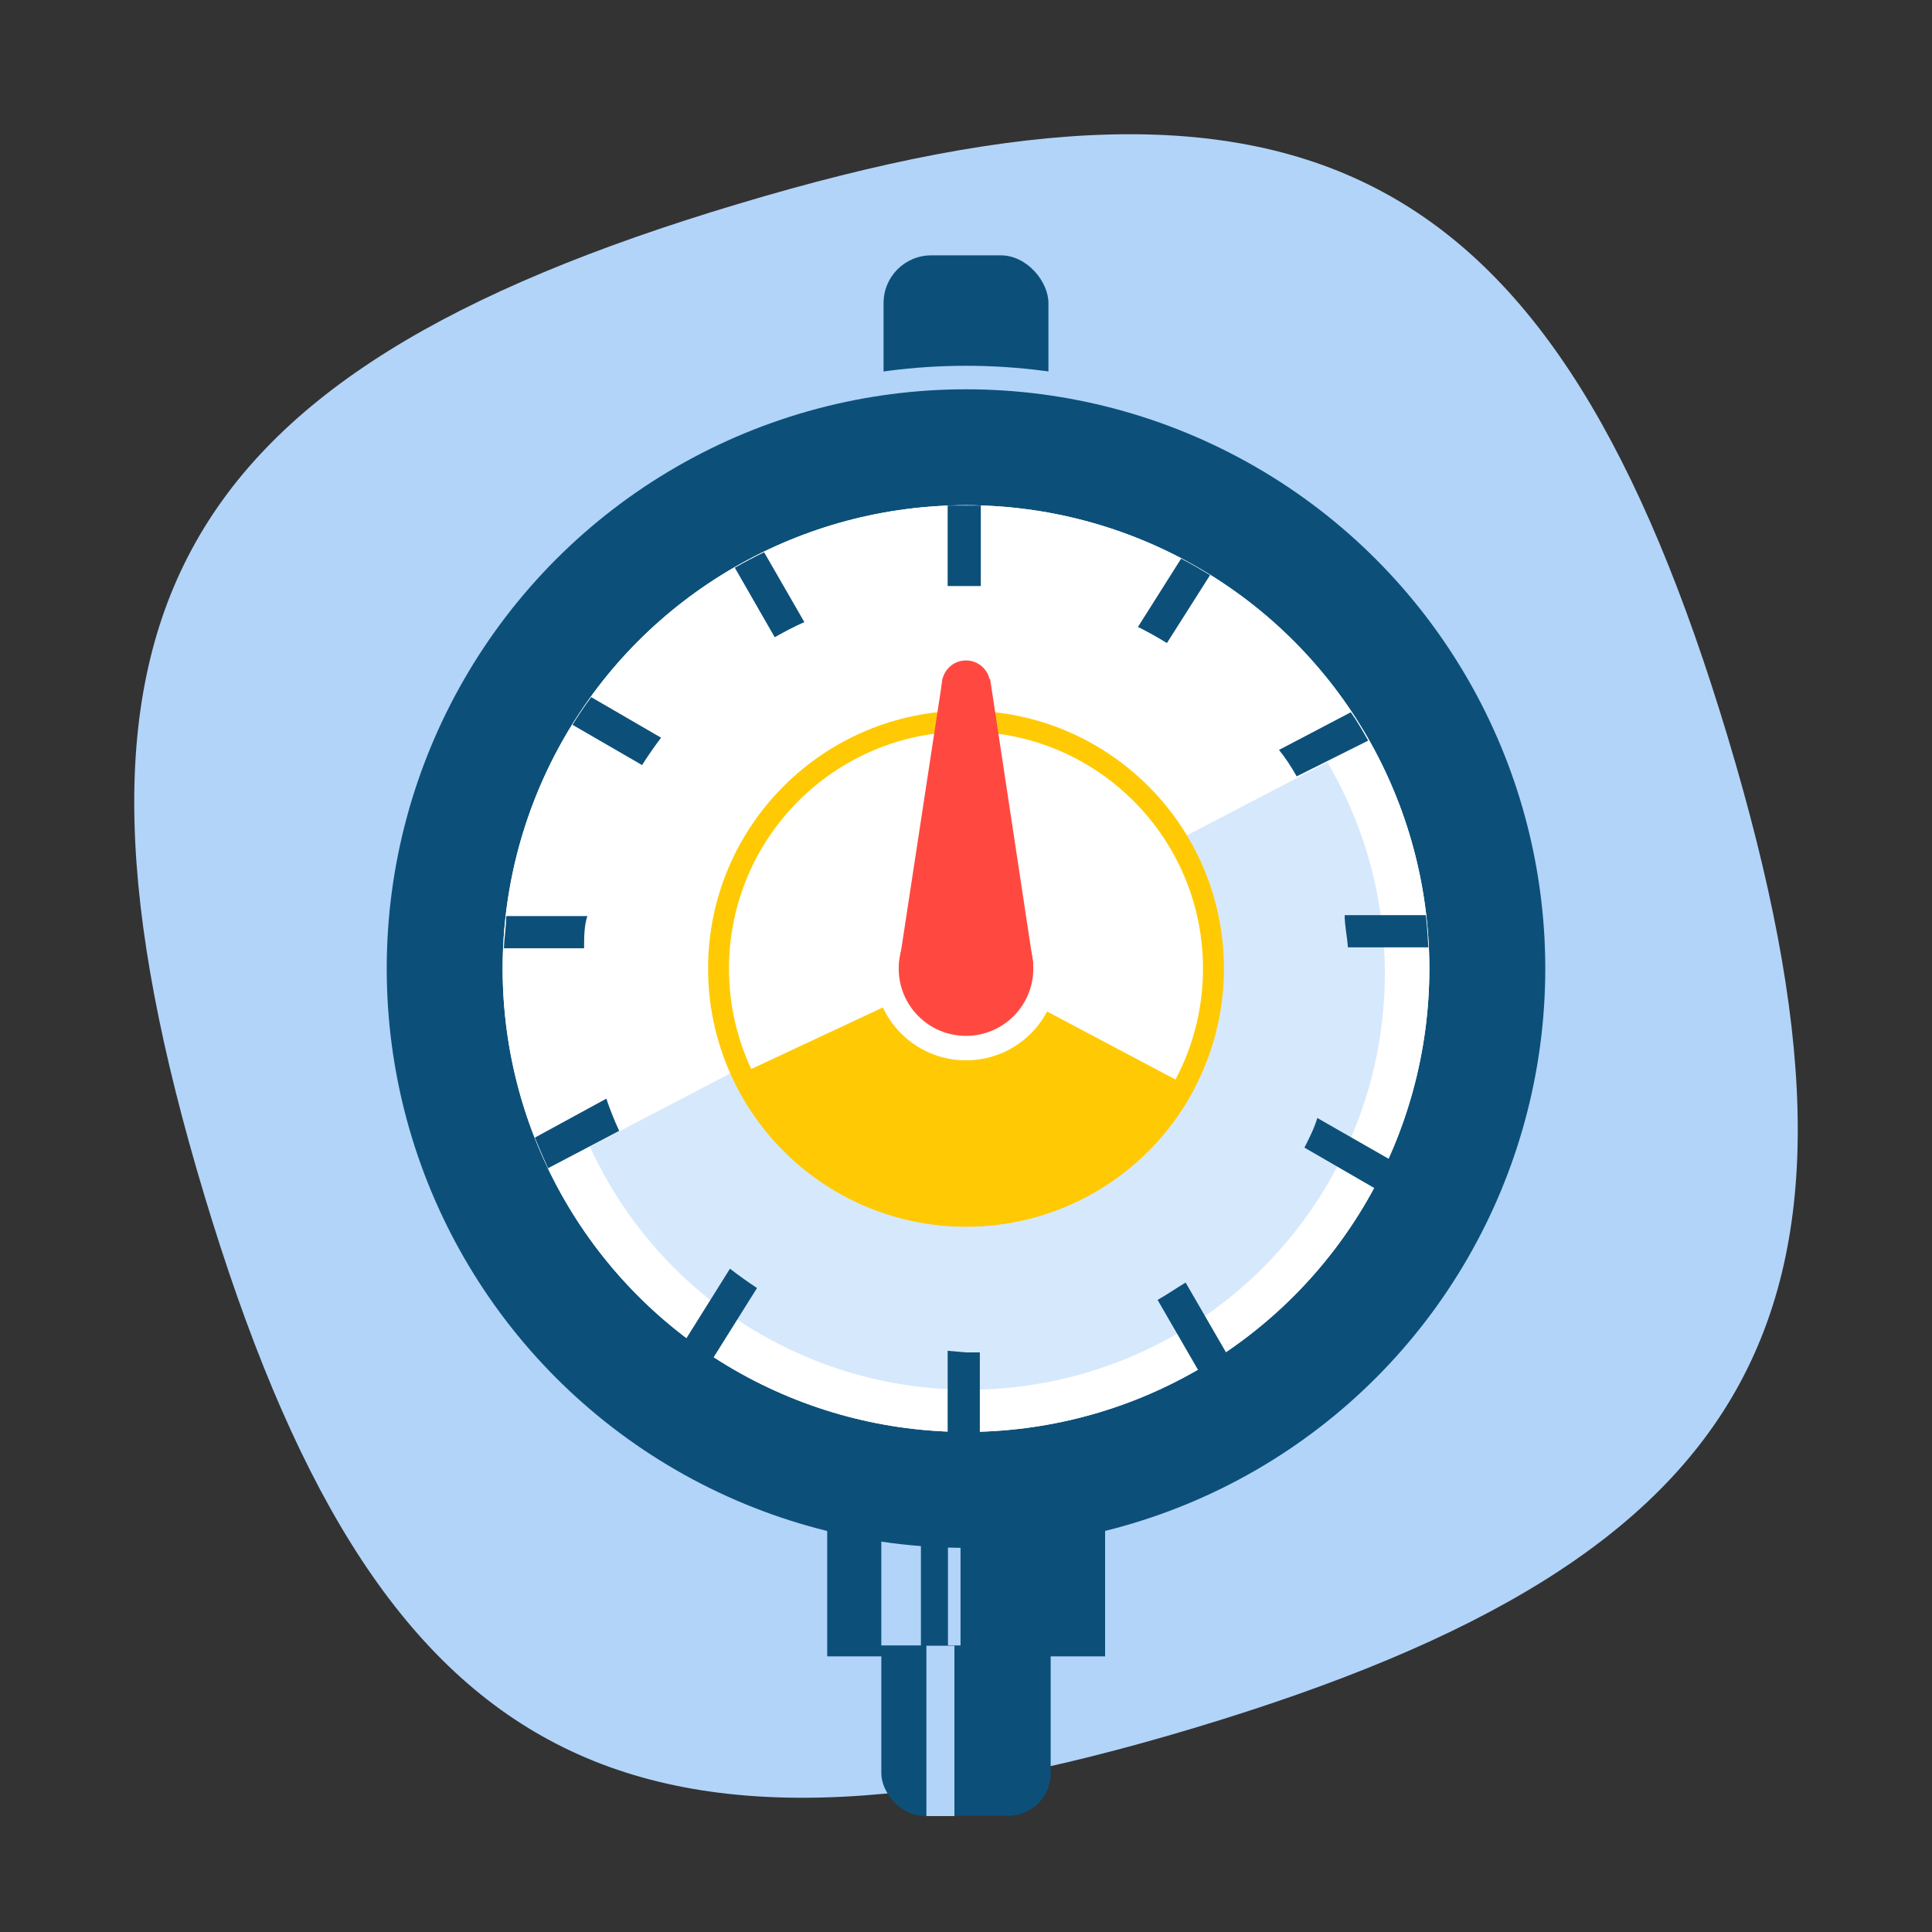
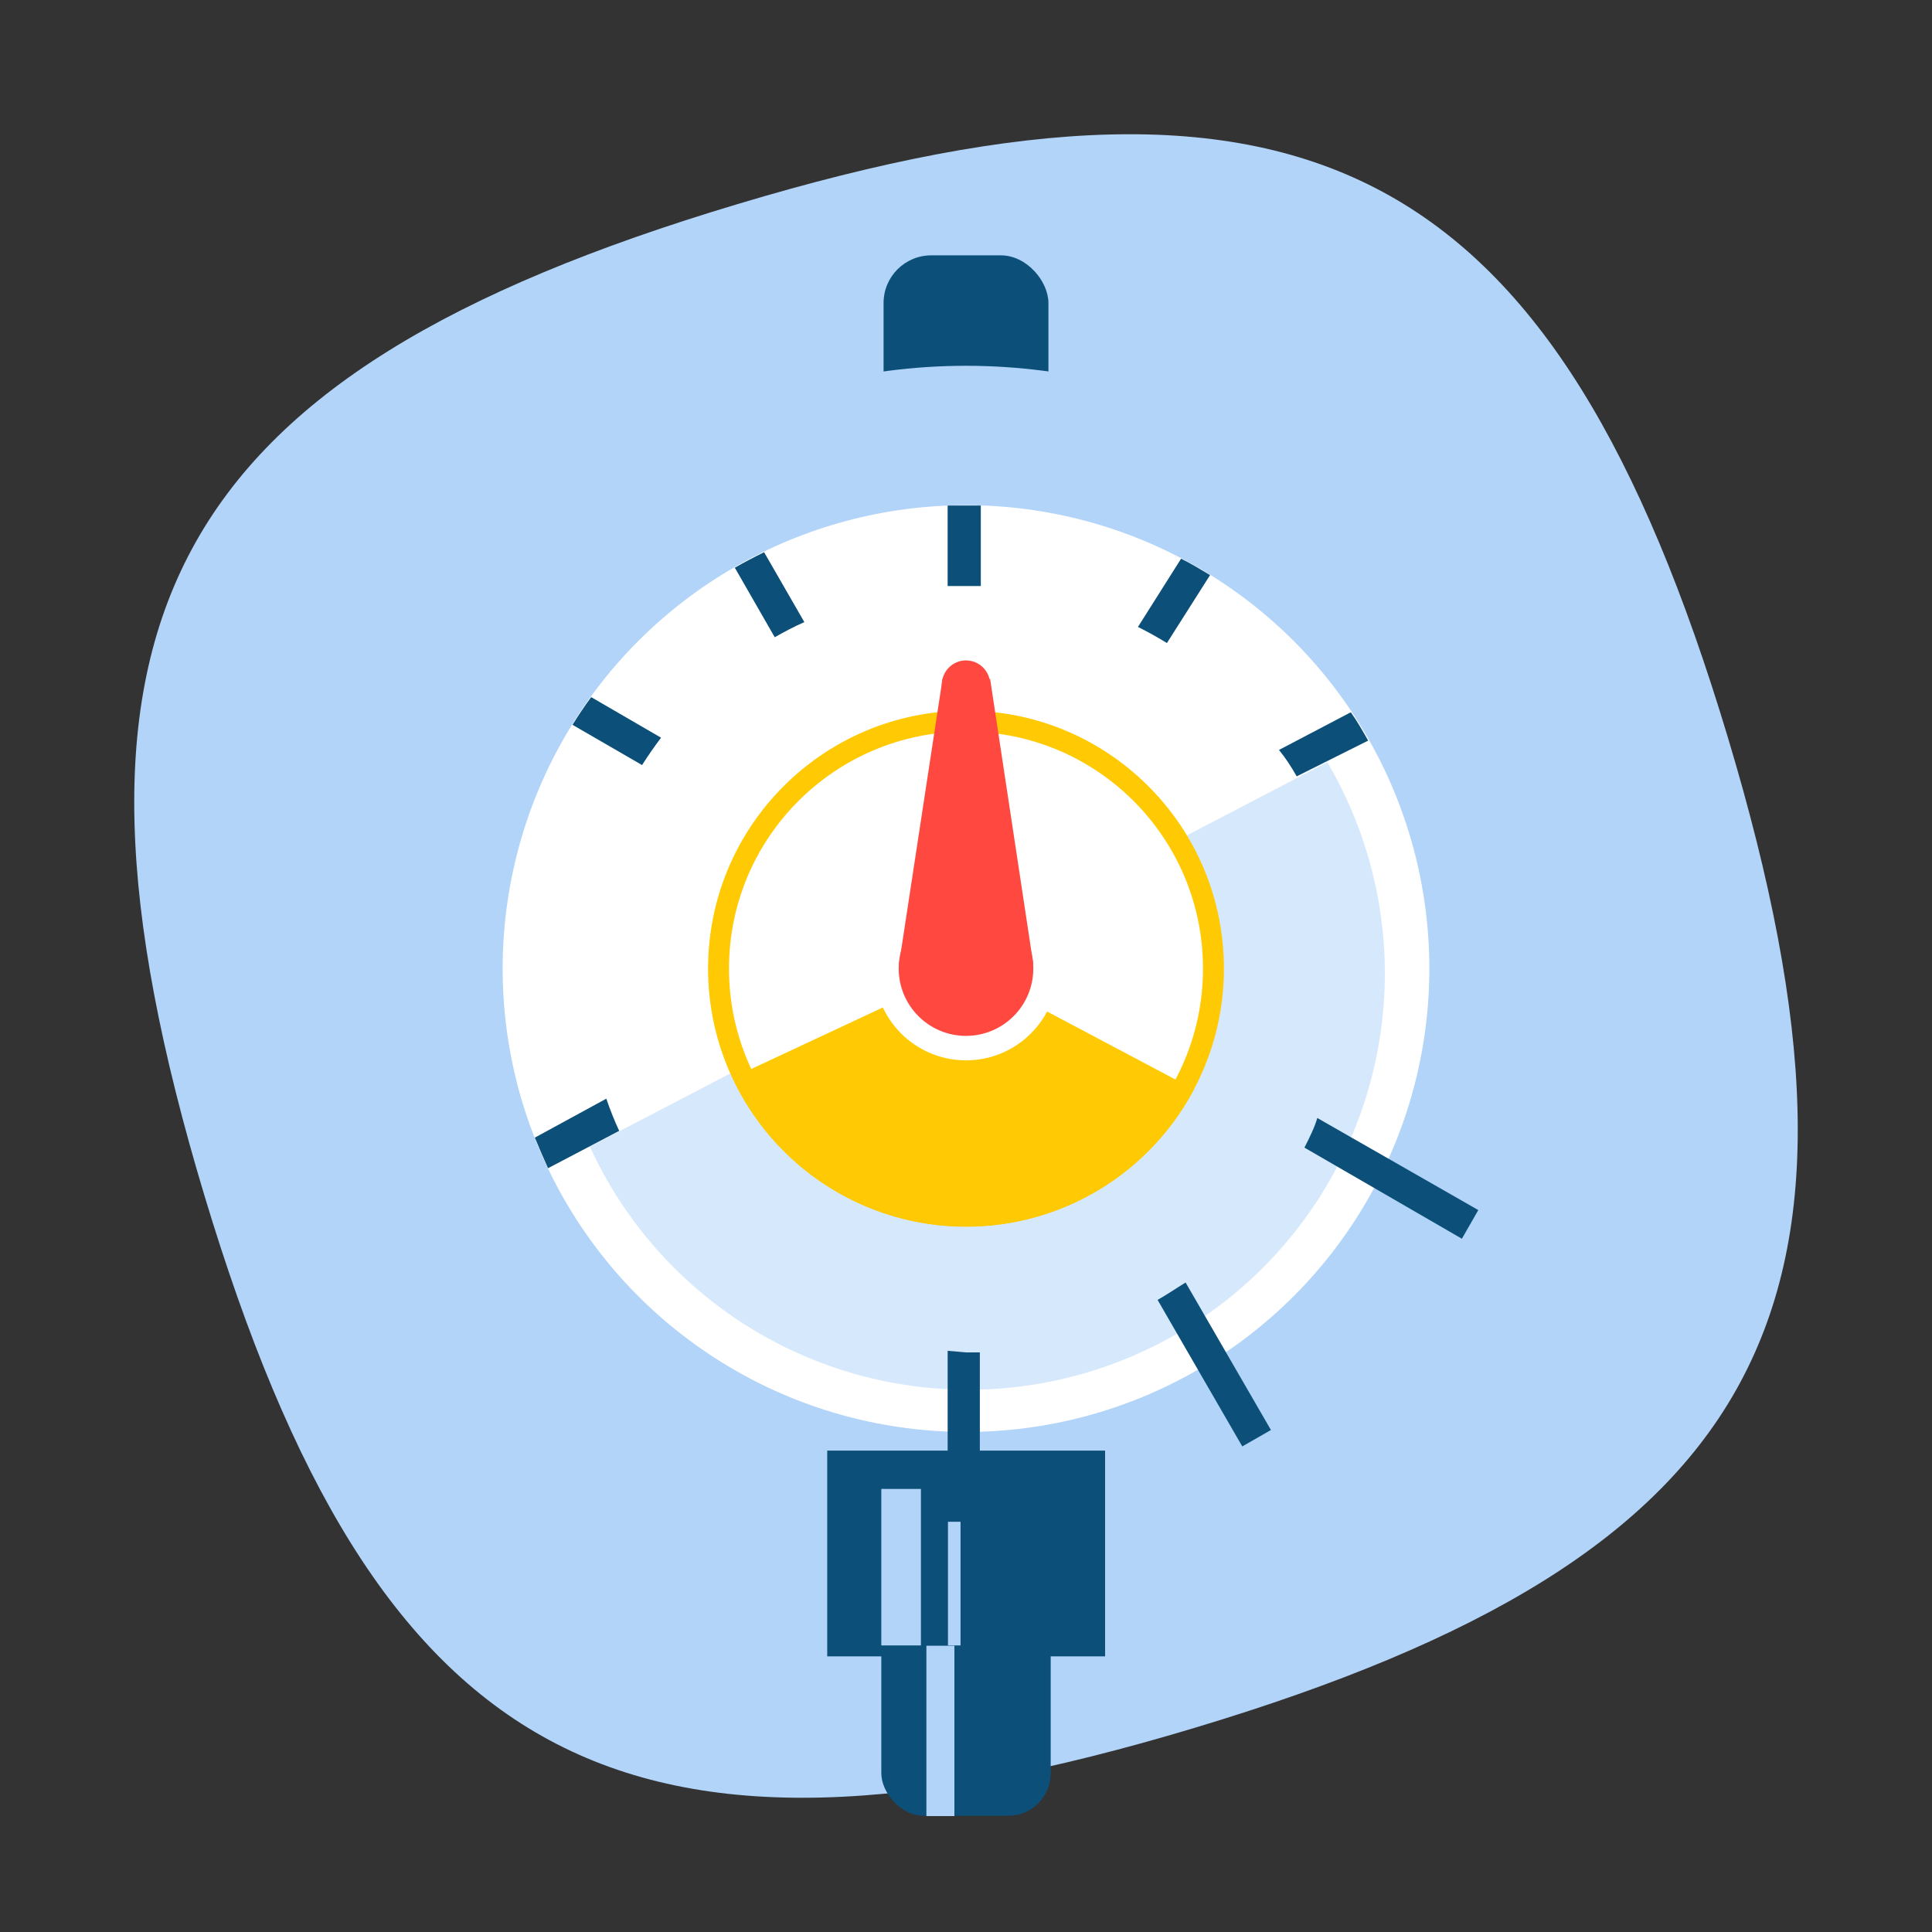
<svg xmlns="http://www.w3.org/2000/svg" width="60" height="60" viewBox="0 0 60 60">
  <rect x="0" y="0" width="60" height="60" fill="#333333" stroke="none" />
  <title>Icon Menu Grid TE Clean</title>
  <path d="M22.9,6.34C5.14,11.66,1,19.34,6.34,37.1S19.34,59,37.1,53.66,59,40.66,53.66,22.9,40.66,1,22.9,6.34Z" fill="#b2d4f9" />
  <rect x="27.44" y="7.93" width="5.12" height="7.77" rx="1.48" ry="1.48" fill="#0c507a" />
  <circle cx="30" cy="30.08" r="18.72" fill="#b2d4f9" />
  <rect x="27.37" y="46.45" width="5.26" height="9.94" rx="1.32" ry="1.32" fill="#0c507a" />
  <rect x="25.69" y="45.05" width="8.63" height="6.39" fill="#0c507a" />
  <rect x="27.37" y="46.24" width="1.23" height="4.86" fill="#b2d4f9" />
  <rect x="29.44" y="47.26" width="0.39" height="3.84" fill="#b2d4f9" />
  <rect x="28.77" y="51.11" width="0.87" height="5.29" fill="#b2d4f9" />
-   <circle cx="30" cy="30.08" r="17.99" fill="#0c507a" />
  <circle cx="30" cy="30.08" r="14.39" fill="#fff" />
  <circle cx="30" cy="30.08" r="11.89" fill="#fff" />
-   <circle cx="30" cy="30.08" r="14.39" fill="#fff" />
  <path d="M18.32,35.61a12.93,12.93,0,1,0,22.9-11.94Z" fill="#b2d4f9" opacity="0.53" />
  <circle cx="30" cy="30.08" r="8.01" fill="#ffca04" />
  <circle cx="30" cy="30.08" r="7.36" fill="#fff" />
  <path d="M37.08,33.83L30,30.08l-7.25,3.39A8,8,0,0,0,37.08,33.83Z" fill="#ffca04" />
  <circle cx="30" cy="30.08" r="2.85" fill="#fff" />
  <circle cx="30" cy="21.26" r="0.75" fill="#ff4940" />
  <path d="M40.51,35.64l4.89,2.83,0.51-.89-5-2.86C40.83,35,40.67,35.33,40.51,35.64Z" fill="#0c507a" />
  <path d="M35.95,40.37l2.63,4.55,0.89-.51-2.65-4.58C36.54,40,36.25,40.2,35.95,40.37Z" fill="#0c507a" />
-   <path d="M19.79,44l0.87,0.55L23.51,40c-0.29-.19-0.57-0.39-0.84-0.6Z" fill="#0c507a" />
  <path d="M29.43,41.95v5.15h1V42L30,42Z" fill="#0c507a" />
  <path d="M30,15.7l-0.57,0v2.5l0.57,0,0.46,0v-2.5Z" fill="#0c507a" />
  <path d="M24.06,19.79c0.3-.17.6-0.33,0.92-0.47l-1.25-2.17c-0.31.15-.61,0.31-0.91,0.48Z" fill="#0c507a" />
  <path d="M17.78,22.51l2.16,1.25q0.28-.44.59-0.85l-2.17-1.26Q18.05,22.07,17.78,22.51Z" fill="#0c507a" />
-   <path d="M18.14,29.45c0-.35,0-0.69.1-1H15.72c0,0.34-.06.68-0.07,1h2.5Z" fill="#0c507a" />
  <path d="M16.61,35.33c0.13,0.32.27,0.64,0.41,0.95l2.21-1.16q-0.22-.47-0.4-1Z" fill="#0c507a" />
  <path d="M40.27,24.11L42.49,23c-0.17-.3-0.34-0.6-0.54-0.88l-2.23,1.17C39.91,23.52,40.1,23.81,40.27,24.11Z" fill="#0c507a" />
  <path d="M36.68,17.35l-1.34,2.12q0.46,0.23.9,0.5l1.34-2.11C37.28,17.68,37,17.51,36.68,17.35Z" fill="#0c507a" />
-   <path d="M44.28,28.42H41.76c0,0.34.08,0.68,0.1,1h2.5C44.34,29.11,44.32,28.76,44.28,28.42Z" fill="#0c507a" />
  <circle cx="30" cy="30.08" r="2.09" fill="#ff4940" />
  <polygon points="29.27 21.09 27.92 29.94 32.09 29.94 30.75 21.09 29.27 21.09" fill="#ff4940" />
</svg>